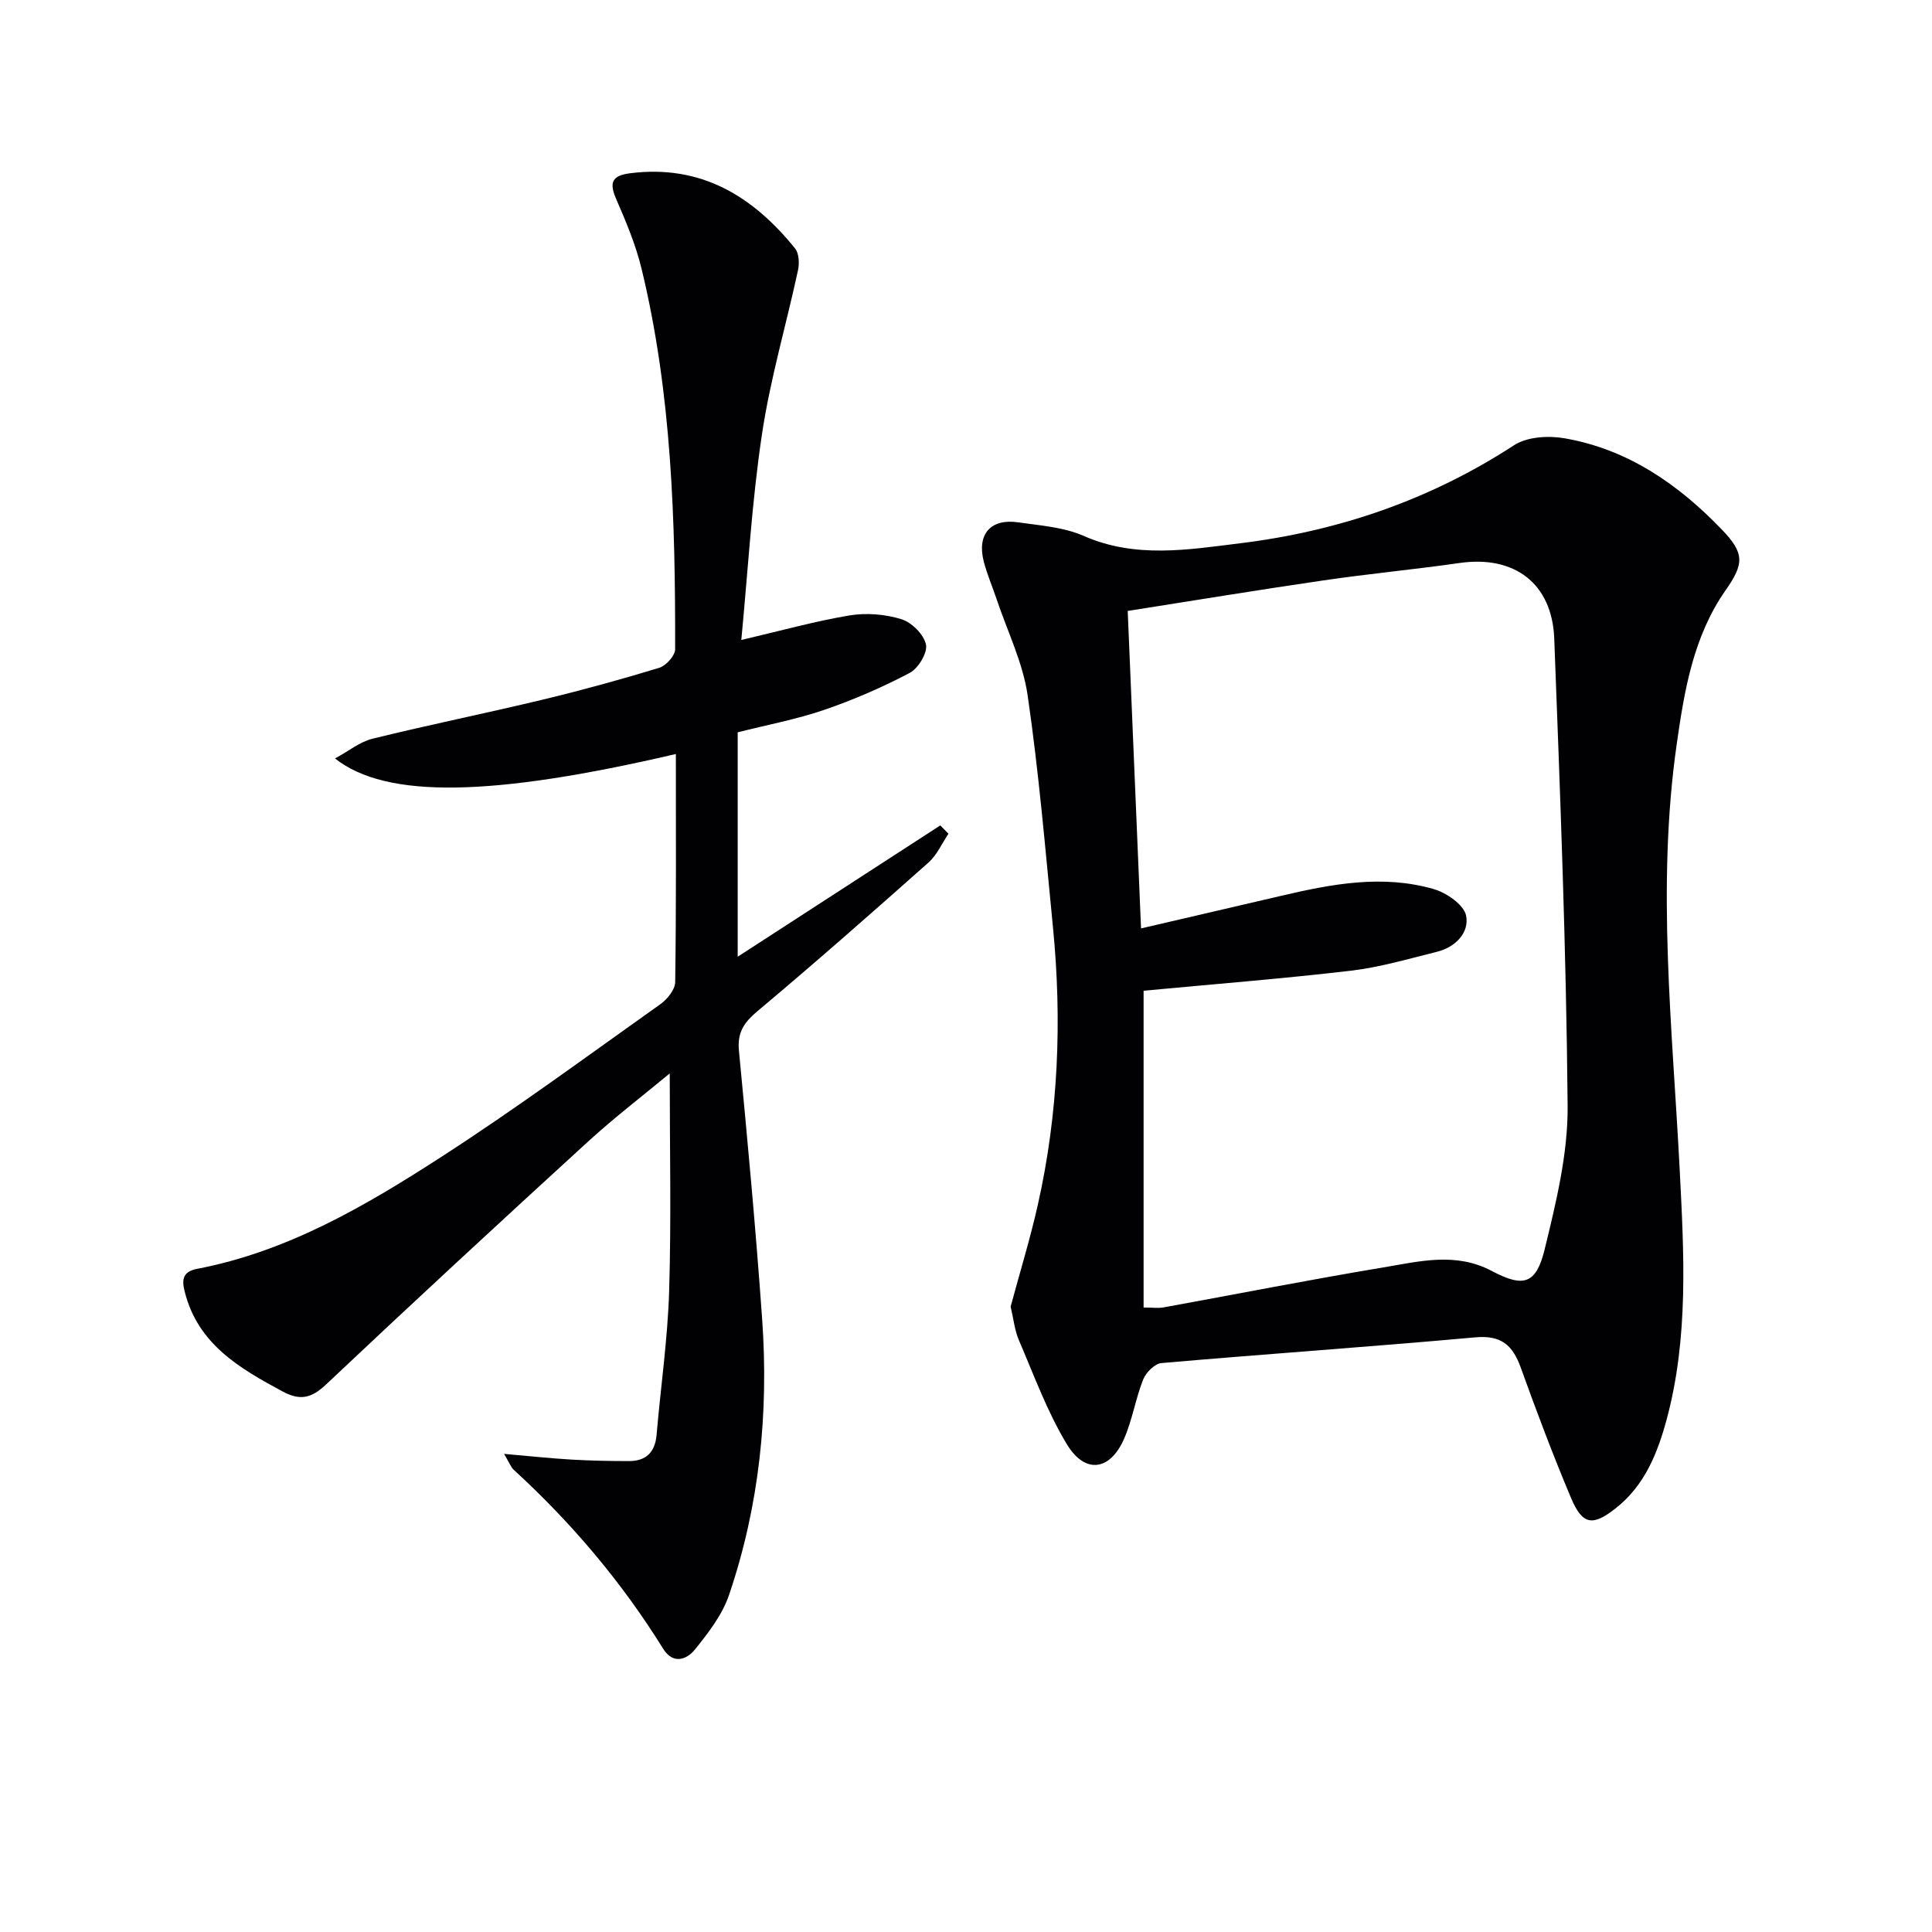
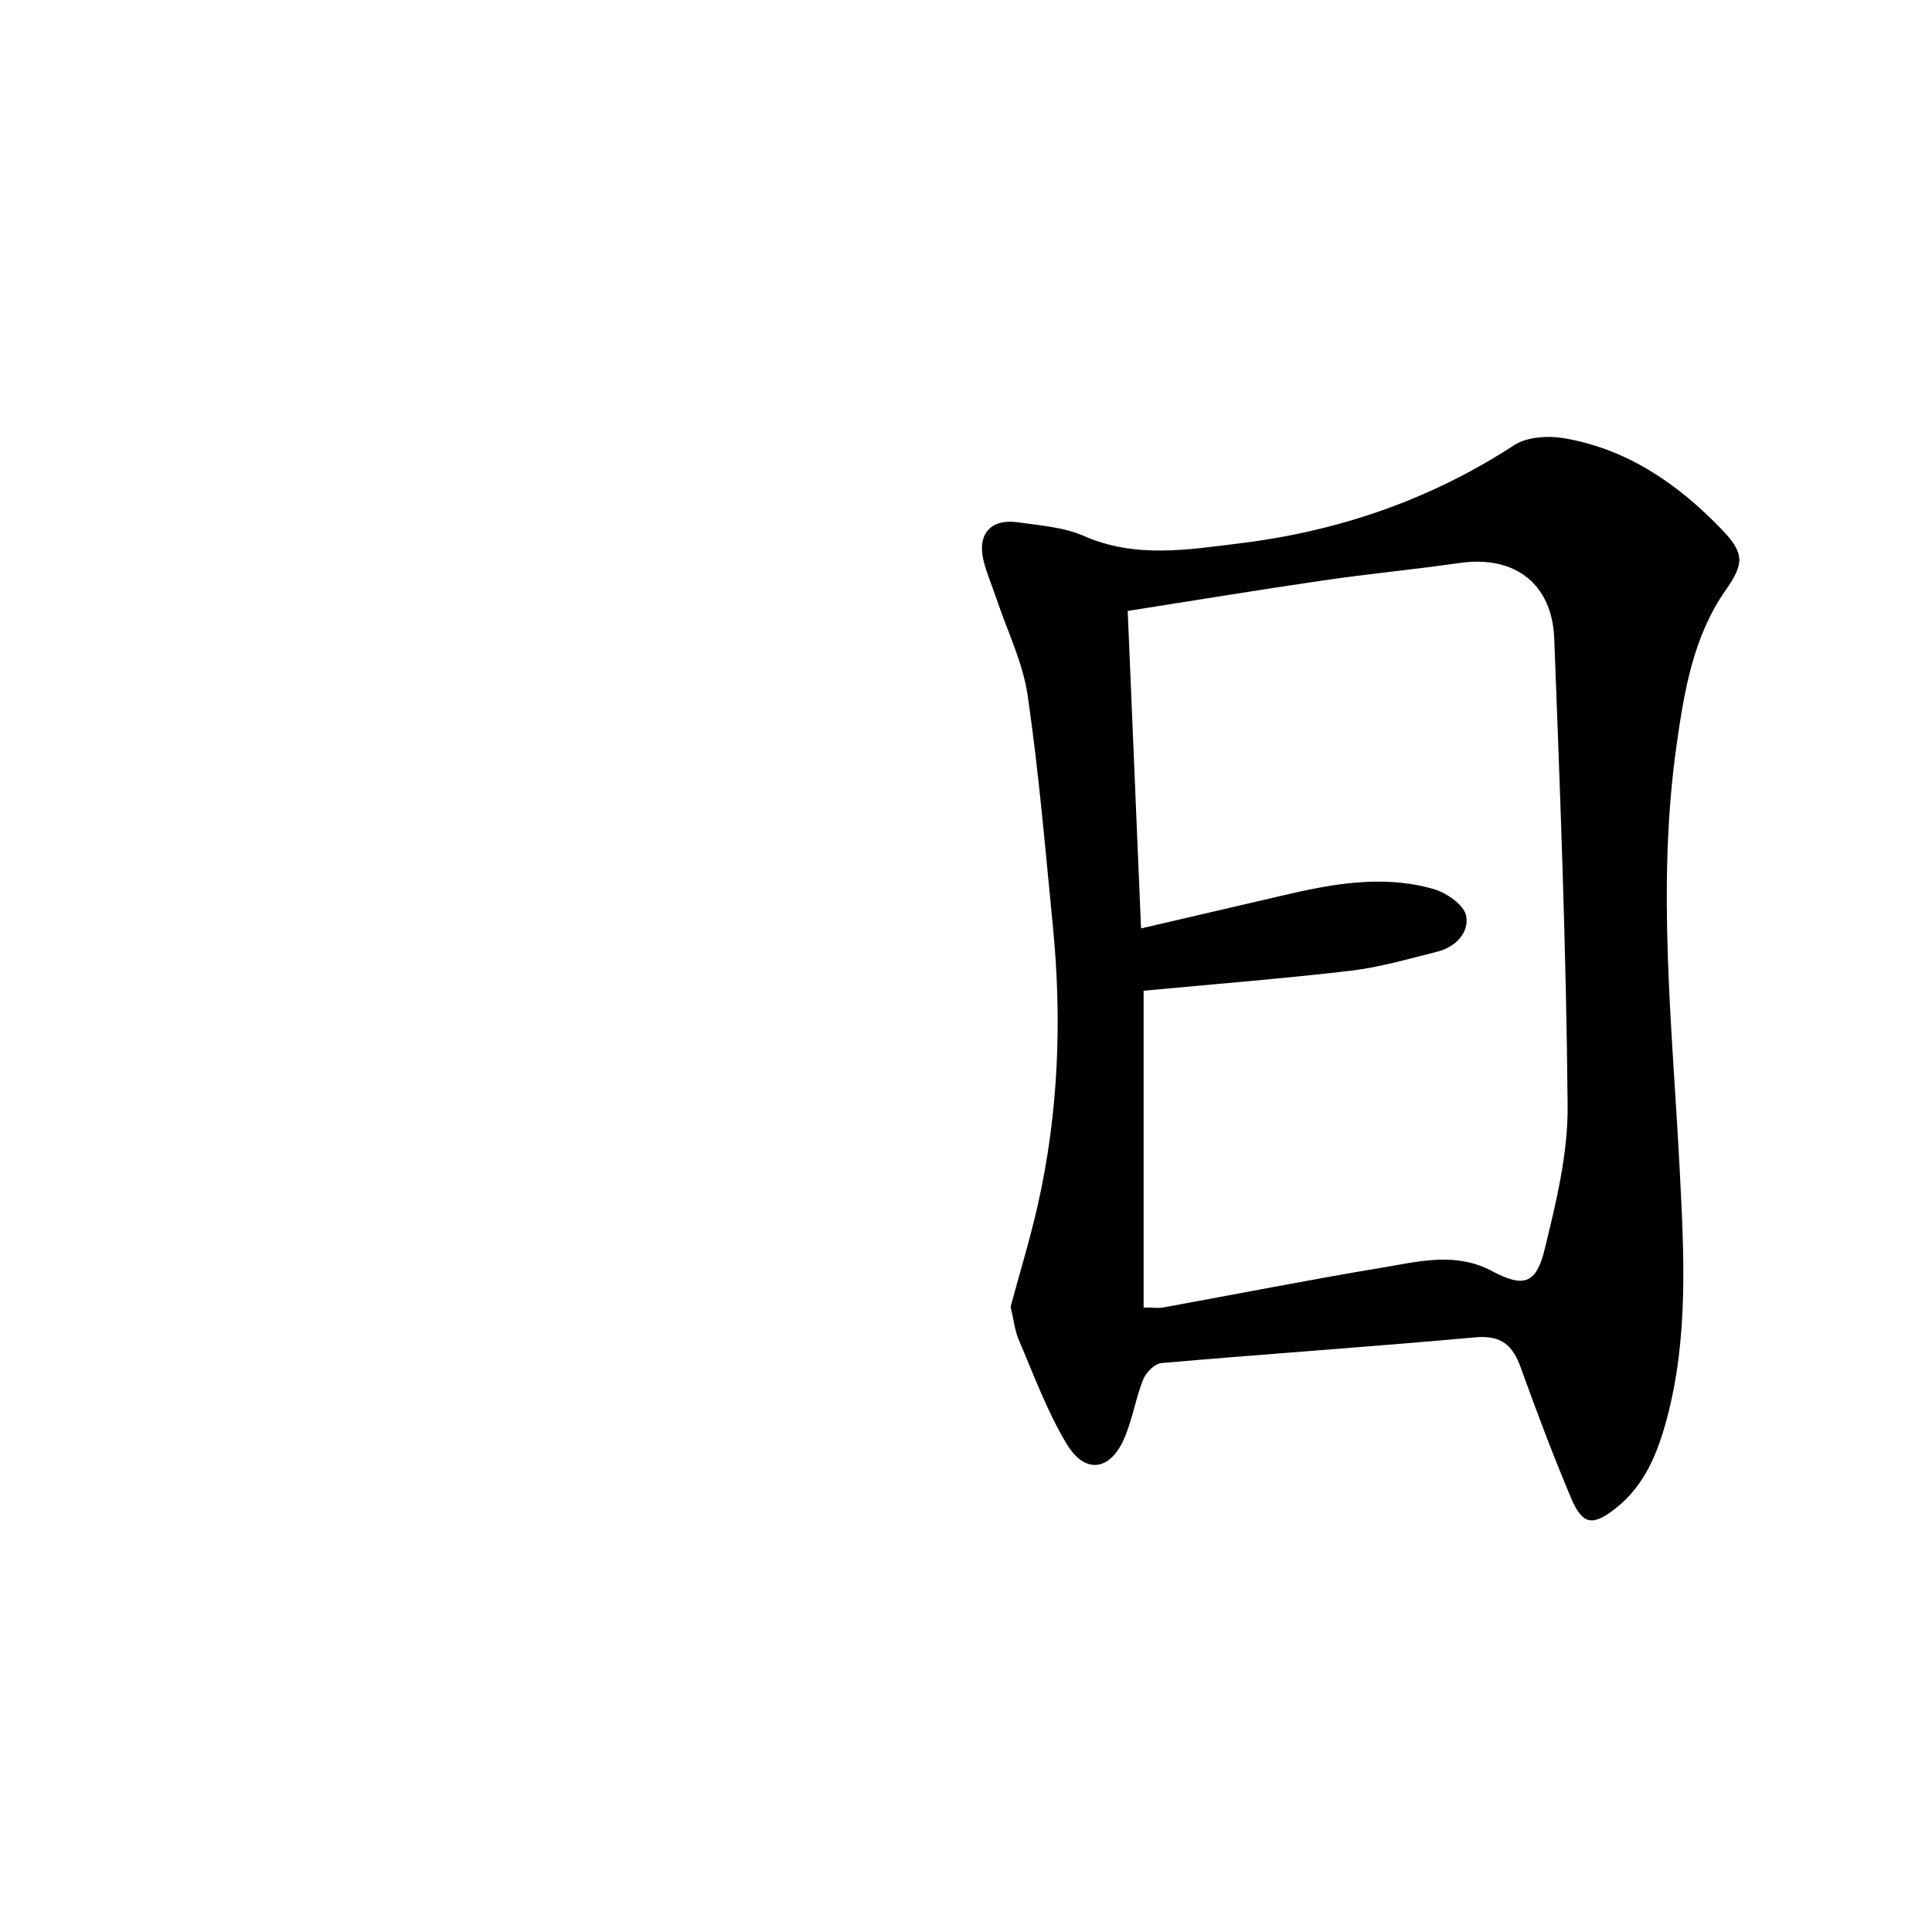
<svg xmlns="http://www.w3.org/2000/svg" enable-background="new 0 0 400 400" viewBox="0 0 400 400">
  <g fill="#010104">
    <path d="m209.24 270.52c1.88-6.98 4.03-13.97 5.63-21.07 4.27-18.98 5.03-38.2 3.13-57.52-1.57-16.01-2.92-32.07-5.24-47.97-.98-6.76-4.17-13.21-6.38-19.79-.89-2.67-2.03-5.27-2.72-7.99-1.41-5.58 1.45-8.86 7.11-8.04 4.58.66 9.44.99 13.59 2.81 10.72 4.72 21.6 2.86 32.39 1.53 20.37-2.5 39.37-9 56.72-20.3 2.68-1.75 7.05-2.02 10.38-1.45 13.12 2.25 23.62 9.52 32.66 18.93 4.71 4.9 4.59 7.07.77 12.53-6.71 9.59-8.56 20.79-10.15 31.99-4.19 29.4-.86 58.74.64 88.12.88 17.23 1.87 34.63-2.72 51.63-1.89 6.98-4.54 13.59-10.46 18.28-4.85 3.85-6.96 3.55-9.35-2.13-3.73-8.87-7.13-17.89-10.39-26.95-1.66-4.61-4.03-6.73-9.37-6.25-21.66 1.96-43.36 3.44-65.03 5.33-1.38.12-3.19 1.95-3.77 3.4-1.58 3.99-2.24 8.36-3.95 12.27-2.9 6.64-8.08 7.37-11.85 1.13-4.07-6.73-6.81-14.27-9.93-21.54-.89-2.09-1.12-4.47-1.71-6.95zm27.53-65.4v65.59c1.9 0 3.06.17 4.15-.03 15.18-2.76 30.31-5.75 45.52-8.28 7.43-1.24 14.95-3.22 22.42.74 6.58 3.49 9.18 2.74 10.94-4.46 2.38-9.75 4.85-19.84 4.76-29.77-.28-32.24-1.54-64.48-2.77-96.7-.44-11.49-8.32-17.27-19.58-15.65-9.37 1.34-18.8 2.23-28.16 3.6-13.59 1.98-27.13 4.22-40.57 6.33.93 22.13 1.84 43.82 2.76 65.73 9.84-2.29 19.5-4.52 29.15-6.78 10.41-2.44 20.92-4.41 31.46-1.36 2.65.77 6.24 3.25 6.69 5.49.7 3.49-2.17 6.52-5.98 7.47-5.94 1.48-11.87 3.23-17.92 3.94-14.28 1.67-28.65 2.8-42.87 4.14z" />
-     <path d="m139.93 156.11c-38 8.86-59.94 9.33-70.57.92 2.84-1.53 5.15-3.45 7.77-4.09 11.74-2.89 23.61-5.29 35.37-8.12 8.06-1.94 16.07-4.14 23.99-6.56 1.4-.43 3.29-2.52 3.29-3.84.05-26.46-.68-52.88-6.95-78.77-1.2-4.96-3.22-9.77-5.27-14.47-1.49-3.43-.82-4.84 2.9-5.31 14.63-1.86 25.4 4.72 34.15 15.57.83 1.02.91 3.09.61 4.51-2.45 11.34-5.76 22.55-7.47 34-2.09 13.93-2.88 28.05-4.27 42.55 8.06-1.88 15.16-3.87 22.39-5.08 3.47-.58 7.38-.26 10.74.77 2.14.66 4.66 3.16 5.1 5.25.37 1.7-1.59 4.94-3.37 5.88-5.68 2.99-11.64 5.58-17.72 7.66-5.77 1.97-11.82 3.1-17.89 4.64v46.46c14.31-9.28 28.13-18.23 41.95-27.19.56.58 1.13 1.15 1.69 1.73-1.36 2.01-2.38 4.4-4.14 5.96-11.68 10.38-23.41 20.71-35.38 30.75-2.82 2.37-4.23 4.42-3.86 8.23 1.78 18.52 3.5 37.06 4.81 55.62 1.37 19.41-.58 38.56-6.86 57.04-1.39 4.1-4.28 7.84-7.05 11.28-1.71 2.12-4.54 3.17-6.6-.16-8.57-13.81-18.97-26.08-30.94-37.05-.56-.51-.83-1.33-1.99-3.28 5.32.46 9.61.93 13.92 1.18 3.97.23 7.96.31 11.94.31 3.55 0 5.41-1.83 5.72-5.45.85-9.93 2.3-19.83 2.6-29.77.45-14.91.12-29.84.12-45.04-5.39 4.48-11.39 9.07-16.94 14.14-18.18 16.62-36.28 33.34-54.19 50.24-3.04 2.87-5.37 3.43-9.02 1.47-8.93-4.81-17.53-9.79-20.26-20.64-.59-2.35-.57-4.15 2.56-4.75 18.7-3.57 34.83-13.02 50.47-23.12 15.5-10.01 30.39-20.99 45.45-31.68 1.42-1.01 3.04-3 3.06-4.56.23-15.6.14-31.24.14-47.23z" />
  </g>
</svg>